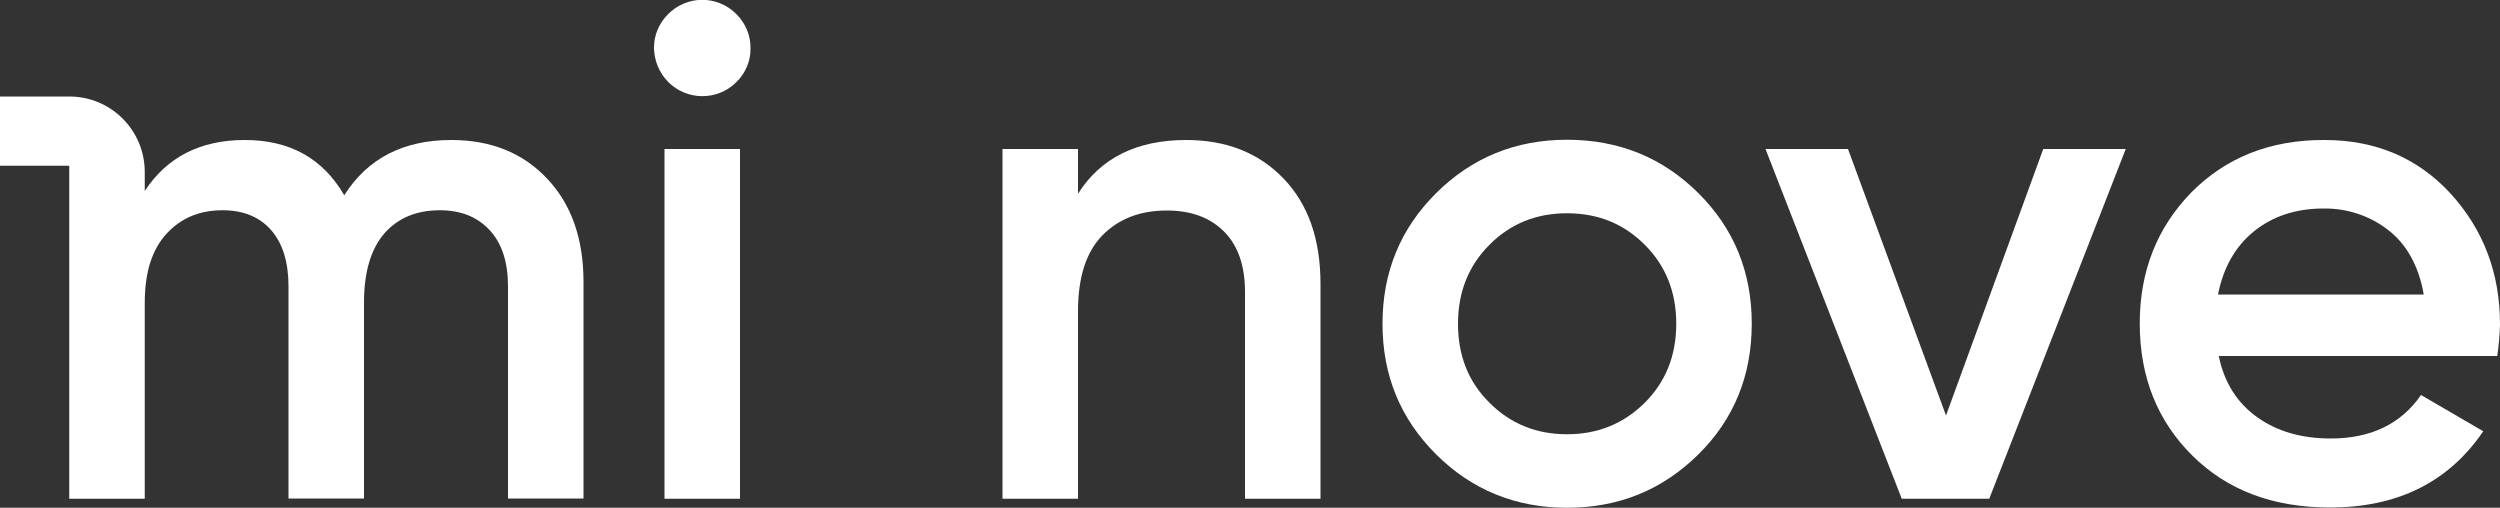
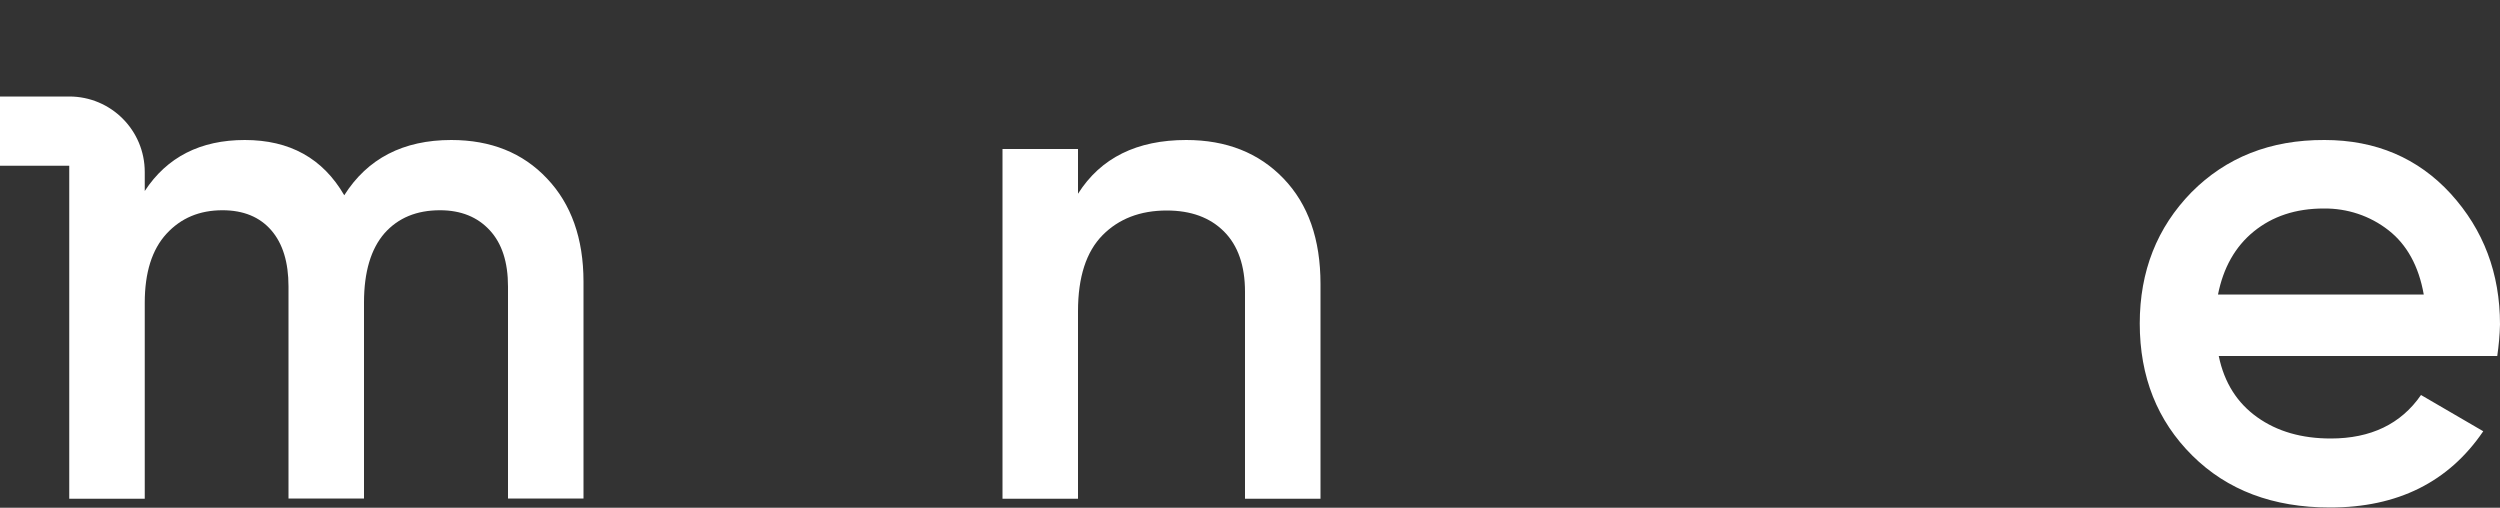
<svg xmlns="http://www.w3.org/2000/svg" version="1.1" id="ASSINATURAS" x="0px" y="0px" viewBox="0 0 1000 203.1" style="enable-background:new 0 0 1000 203.1;" xml:space="preserve">
  <rect x="0" y="0" width="1000" height="203.1" fill="#333333" stroke="none" />
  <style type="text/css">
	.st0{fill:#FFFFFF;}
</style>
  <g>
-     <path class="st0" d="M294.5,32.9c-7.6,7.5-19.8,7.4-27.3-0.2c-3.5-3.6-5.5-8.4-5.6-13.4c-0.1-5.1,2-10,5.6-13.6   c7.5-7.6,19.6-7.7,27.2-0.2c0.1,0.1,0.1,0.1,0.2,0.2c3.6,3.6,5.7,8.5,5.6,13.6C300.3,24.4,298.2,29.3,294.5,32.9z M265.8,199.5   V59.6H296v139.9H265.8z" />
    <path class="st0" d="M474.5,56c16,0,29,5.1,38.9,15.4c9.9,10.3,14.8,24.3,14.8,42.2v85.9H498v-82.8c0-10.4-2.8-18.5-8.4-24.1   c-5.6-5.6-13.2-8.4-22.9-8.4c-10.6,0-19.2,3.3-25.7,9.9c-6.5,6.6-9.8,16.7-9.8,30.4v75H401V59.6h30.2v17.9   C440.3,63.1,454.8,56,474.5,56z" />
-     <path class="st0" d="M626.8,203.1c-20.5,0-38-7.1-52.3-21.3s-21.5-31.6-21.5-52.3c0-20.7,7.2-38.1,21.5-52.3s31.8-21.3,52.3-21.3   c20.7,0,38.2,7.1,52.5,21.3s21.4,31.6,21.4,52.3c0,20.7-7.1,38.2-21.4,52.3C664.9,196,647.5,203.1,626.8,203.1z M595.8,161.1   c8.4,8.4,18.7,12.6,31,12.6c12.3,0,22.6-4.2,31.1-12.6c8.4-8.4,12.6-18.9,12.6-31.6s-4.2-23.2-12.6-31.6   c-8.4-8.4-18.7-12.6-31.1-12.6c-12.3,0-22.7,4.2-31,12.6c-8.4,8.4-12.6,18.9-12.6,31.6S587.3,152.7,595.8,161.1L595.8,161.1z" />
-     <path class="st0" d="M817.3,59.6h33l-54.6,139.9h-35L706.2,59.6h33l39.2,106.6L817.3,59.6z" />
    <path class="st0" d="M887.5,142.4c2.2,10.7,7.4,18.8,15.4,24.5c8,5.7,17.8,8.5,29.4,8.5c16,0,28.1-5.8,36.1-17.4l24.9,14.5   c-13.8,20.3-34.2,30.5-61.3,30.5c-22.8,0-41.1-6.9-55.1-20.8s-21-31.5-21-52.8c0-20.9,6.9-38.4,20.7-52.5   C890.4,63,908.1,55.9,929.8,56c20.5,0,37.4,7.2,50.5,21.5c13.1,14.4,19.7,31.8,19.7,52.3c-0.1,4.2-0.5,8.4-1.1,12.6H887.5z    M887.2,117.8h82.3c-2-11.4-6.8-20-14.1-25.7c-7.4-5.8-16.5-8.8-25.9-8.7c-11.2,0-20.5,3.1-28,9.2S889.3,107.2,887.2,117.8z" />
    <path class="st0" d="M218.8,71.4C209.1,61.1,196.3,56,180.5,56c-19.2,0-33.5,7.4-42.8,22.1C129.1,63.3,115.9,56,97.9,56   c-17.7,0-31.1,6.8-40,20.4v-7.6c0-16.7-13.5-30.2-30.2-30.2l0,0H0v27.7h27.7v133.2h30.2v-78.4c0-12.1,2.9-21.3,8.7-27.6   c5.8-6.3,13.2-9.4,22.4-9.4c8.4,0,14.9,2.7,19.5,8c4.6,5.3,6.9,12.8,6.9,22.5v84.8h30.2v-78.4c0-12.3,2.8-21.5,8.2-27.7   c5.5-6.2,12.9-9.2,22.2-9.2c8.4,0,15,2.7,19.9,8c4.9,5.3,7.3,12.8,7.3,22.5v84.8h30.2v-86.7C233.4,95.4,228.5,81.6,218.8,71.4z" />
  </g>
</svg>